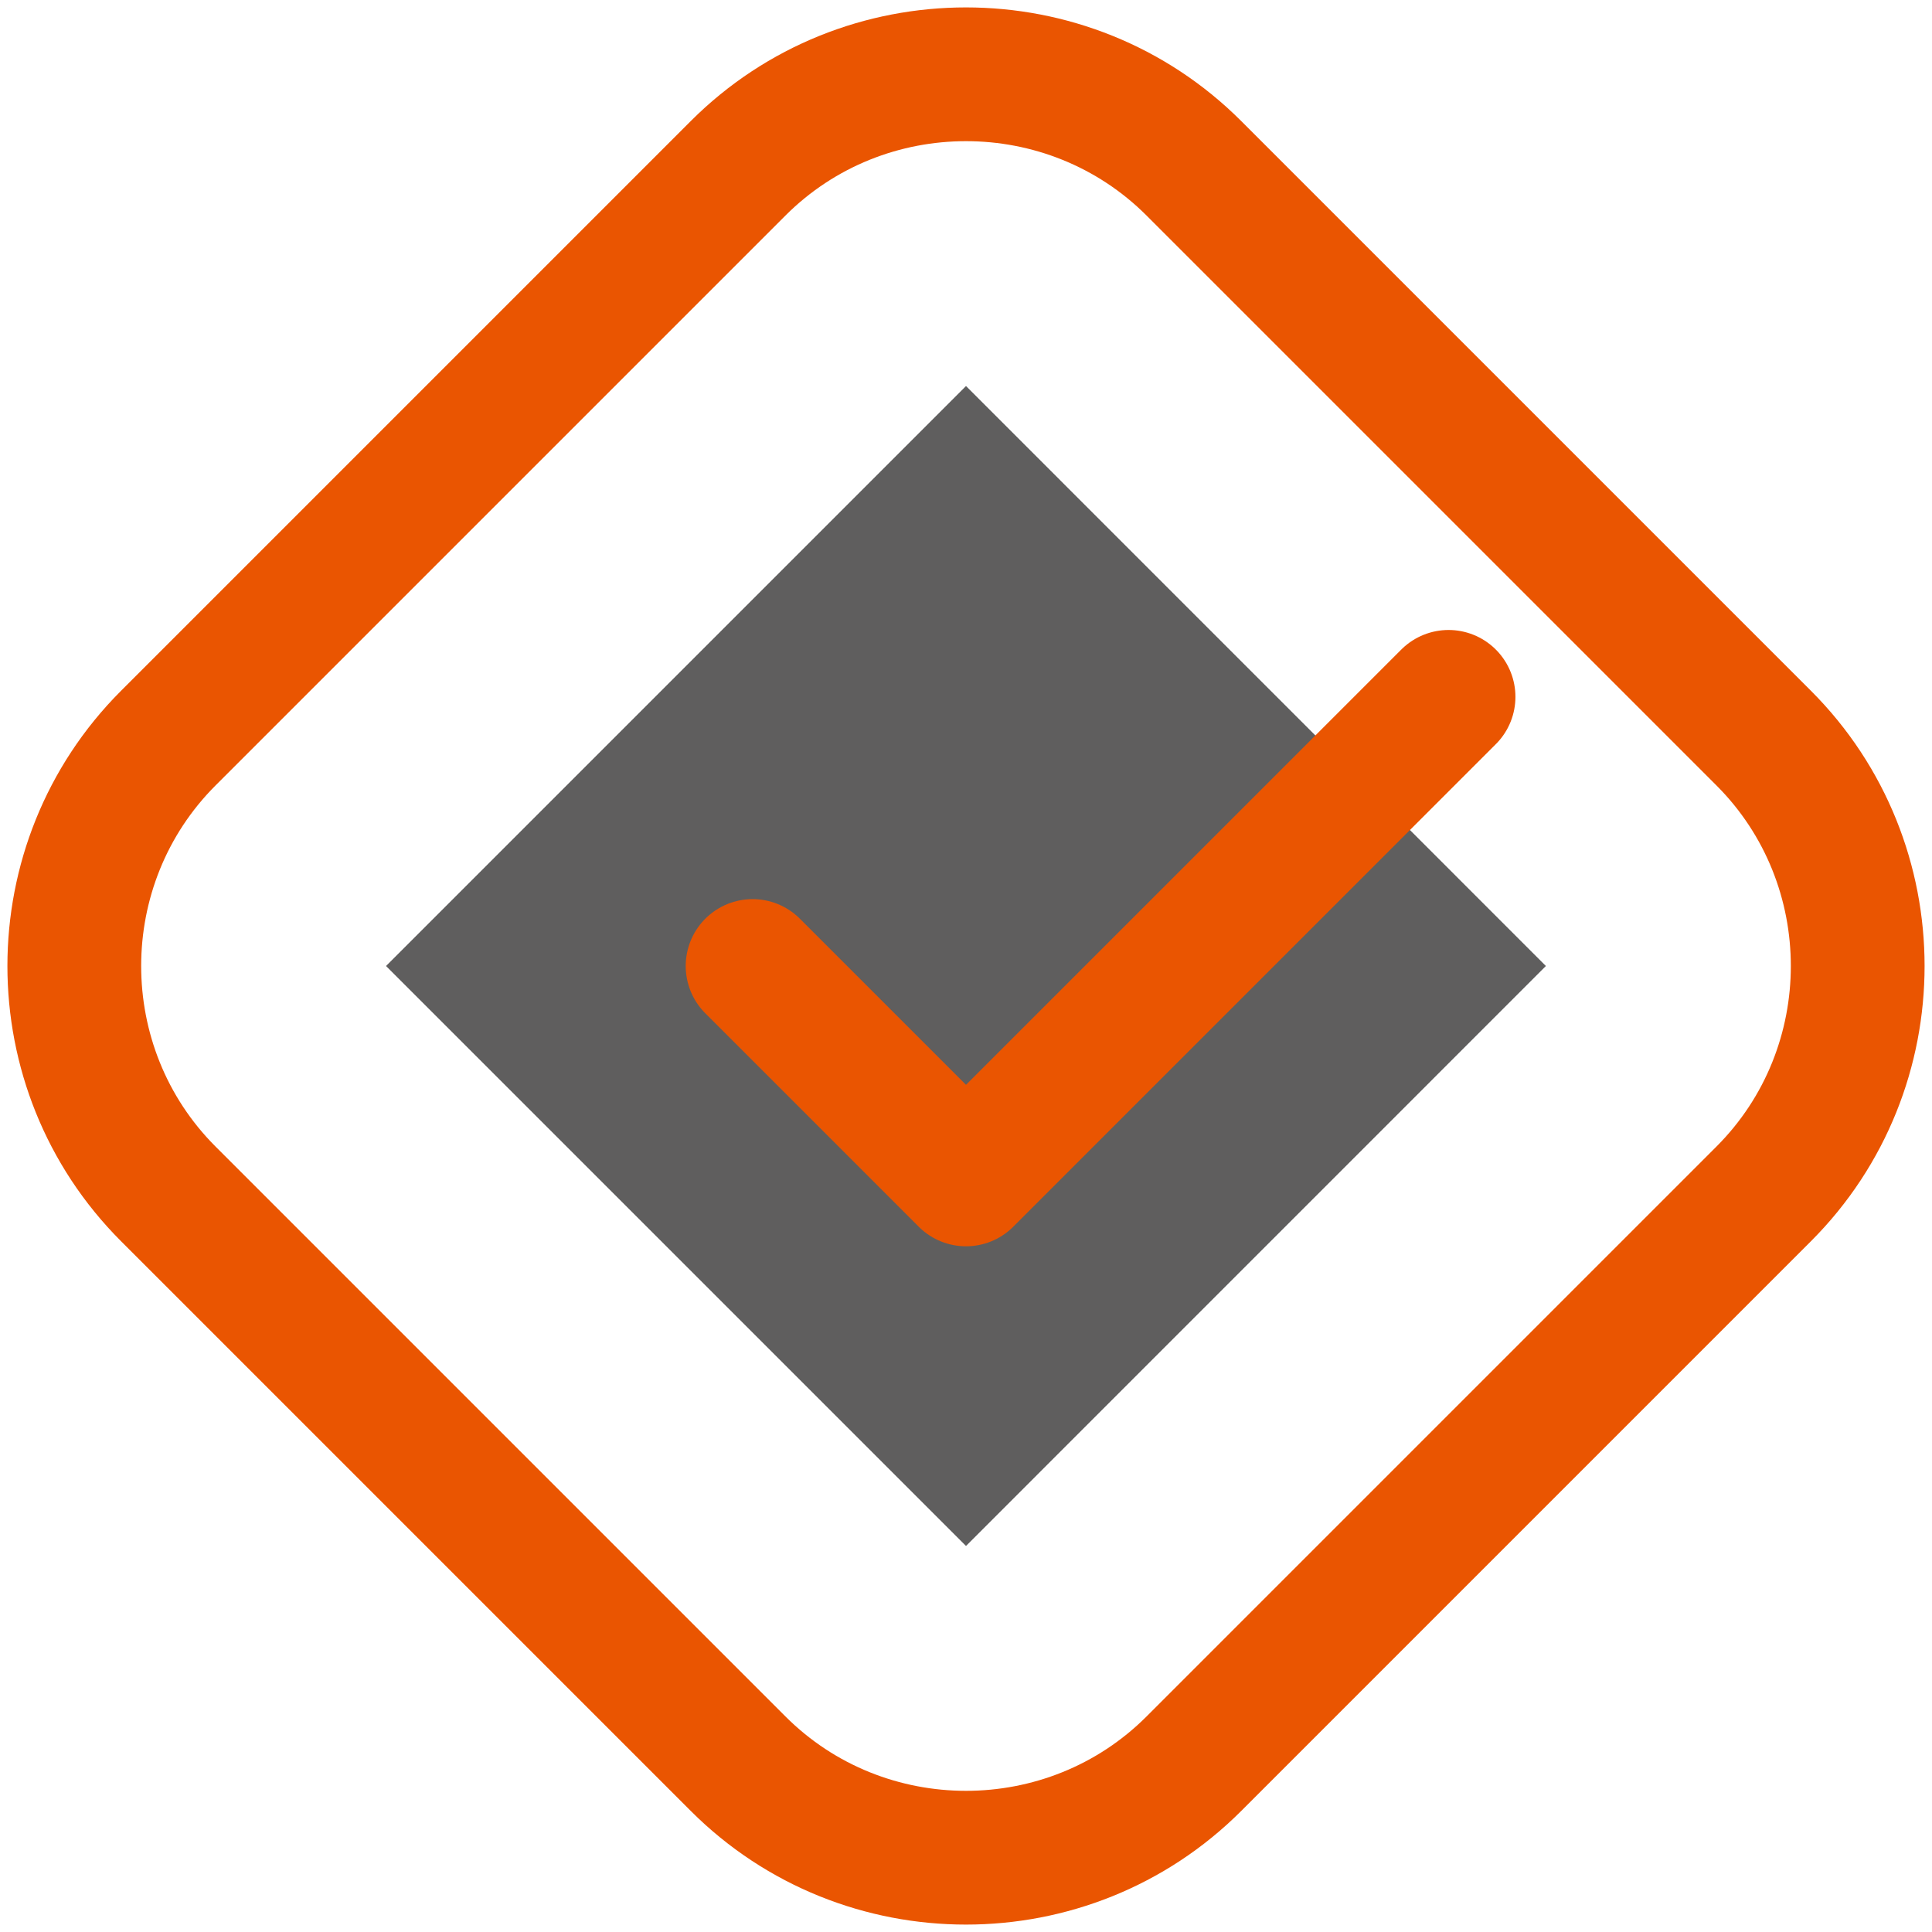
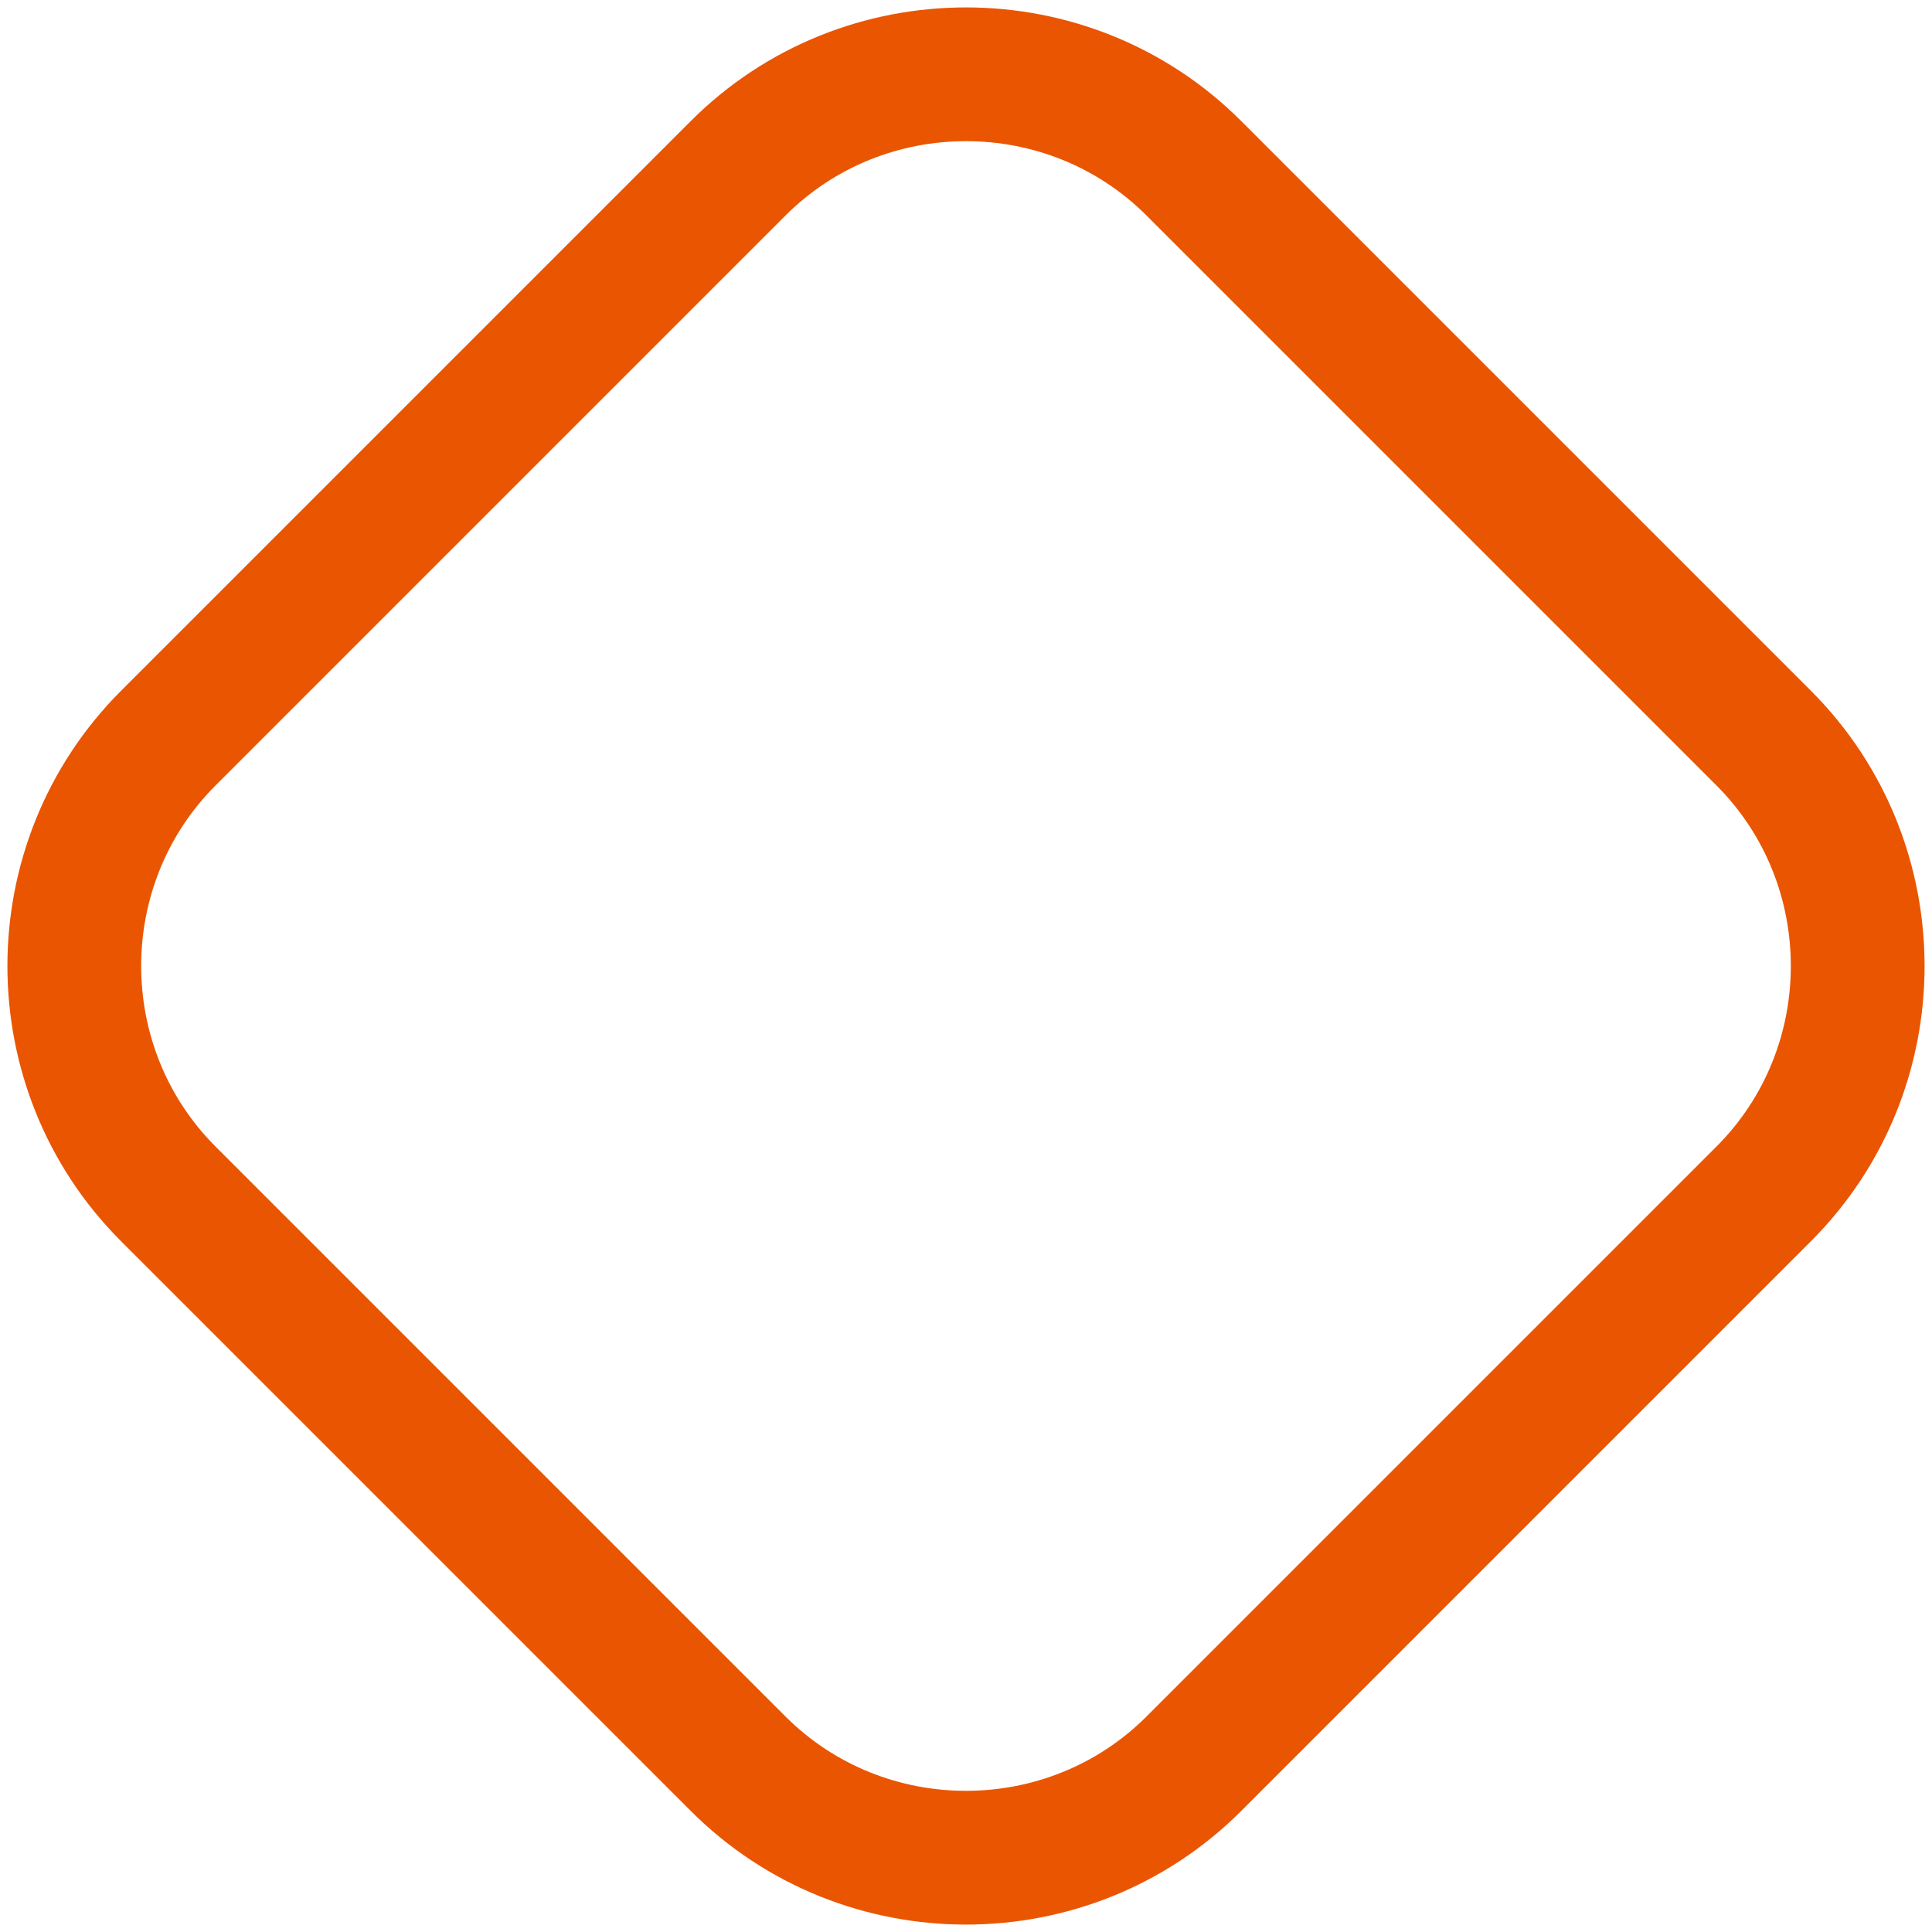
<svg xmlns="http://www.w3.org/2000/svg" width="26" height="26" viewBox="0 0 26 26" fill="none">
-   <path d="M13 5.195L5.195 13L13 20.805L20.804 13L13 5.195Z" fill="#5F5E5E" />
  <path fill-rule="evenodd" clip-rule="evenodd" d="M2.265 9.933L9.933 2.265C11.62 0.578 14.38 0.578 16.067 2.265L23.735 9.933C25.422 11.62 25.422 14.38 23.735 16.067L16.067 23.735C14.38 25.422 11.62 25.422 9.933 23.735L2.265 16.067C0.578 14.38 0.578 11.62 2.265 9.933Z" stroke="#EA5501" stroke-width="1.8" stroke-miterlimit="22.926" stroke-linecap="round" stroke-linejoin="round" />
-   <path d="M19.494 9.378L13 15.872L10.128 13" stroke="#EA5501" stroke-width="1.8" stroke-miterlimit="22.926" stroke-linecap="round" stroke-linejoin="round" />
</svg>